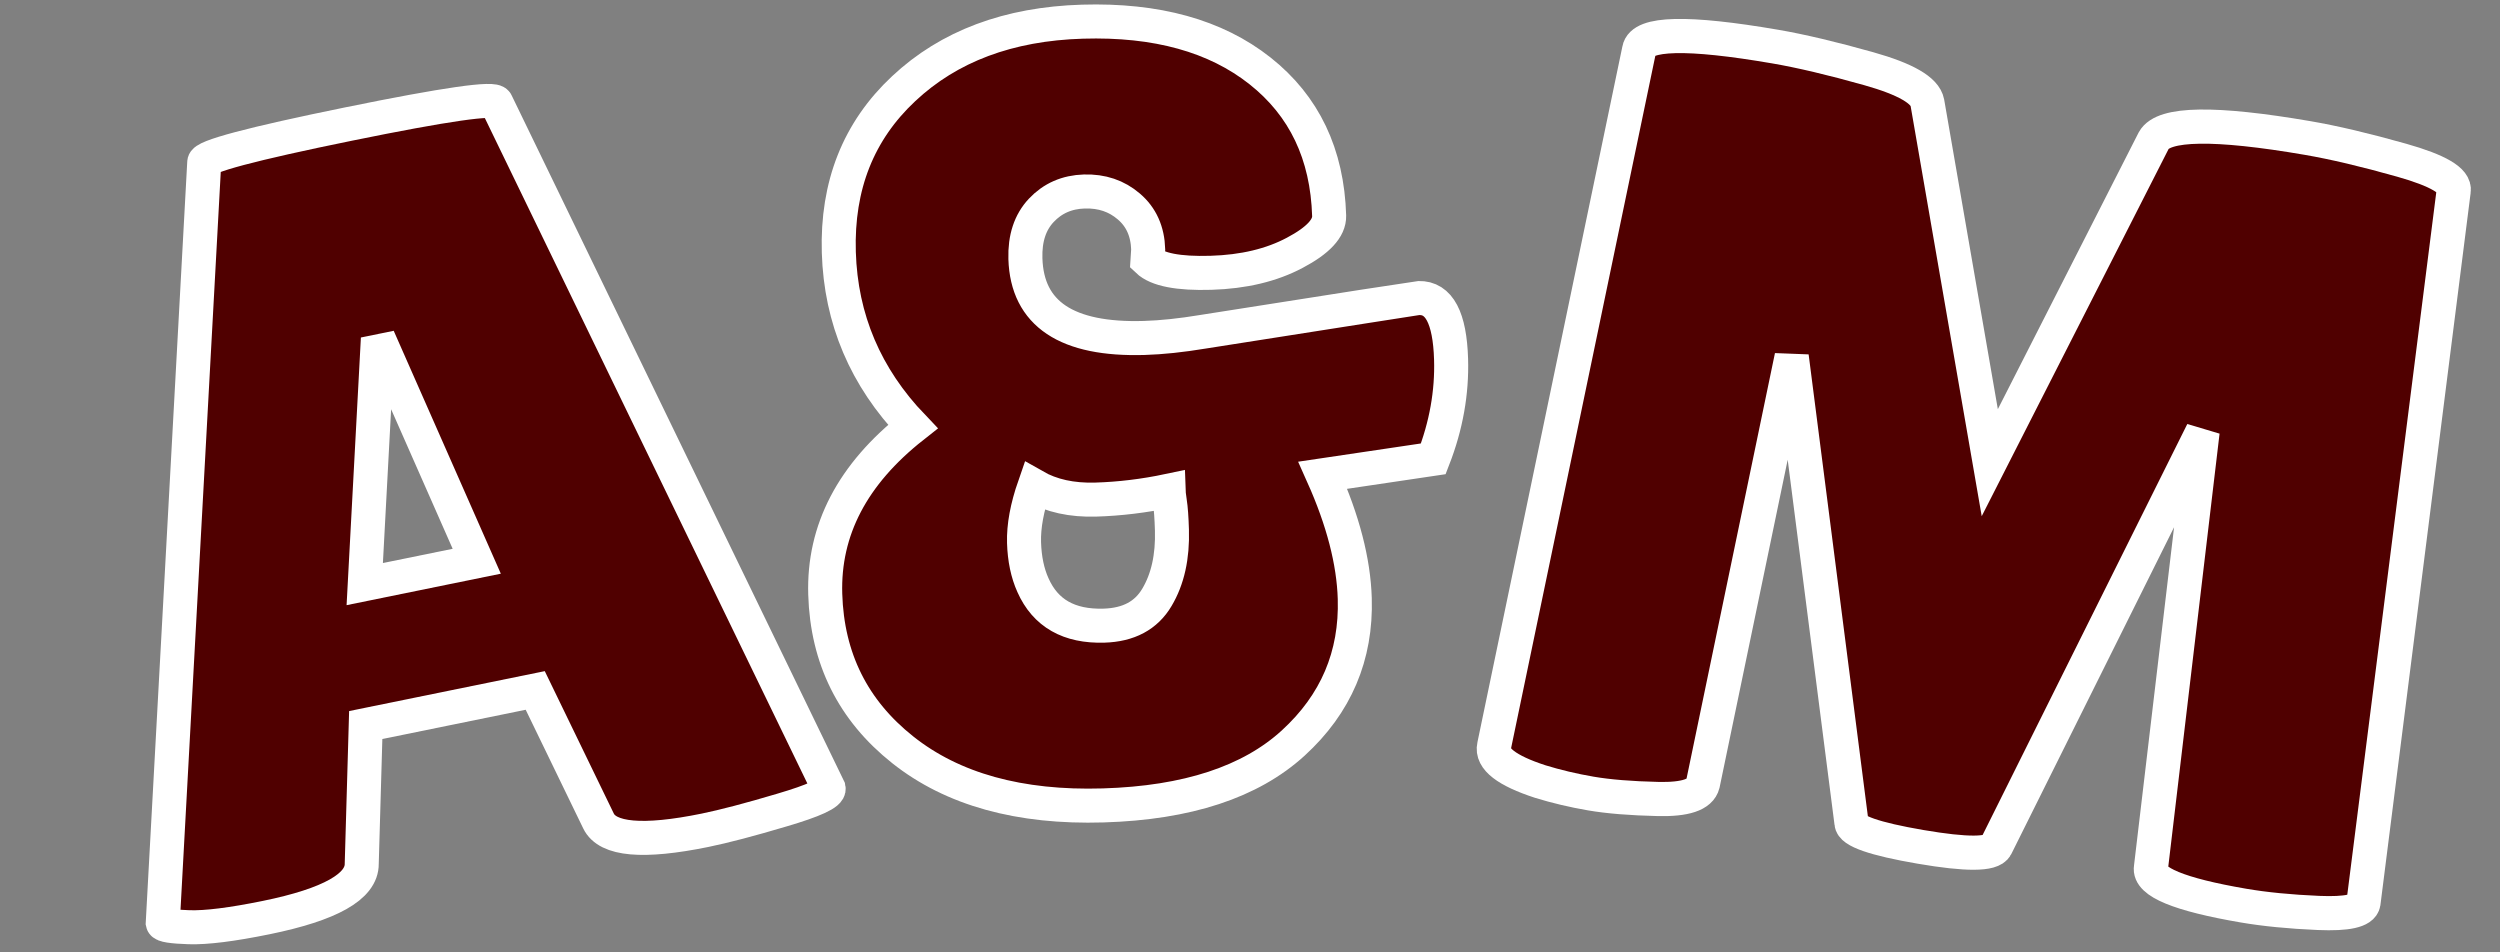
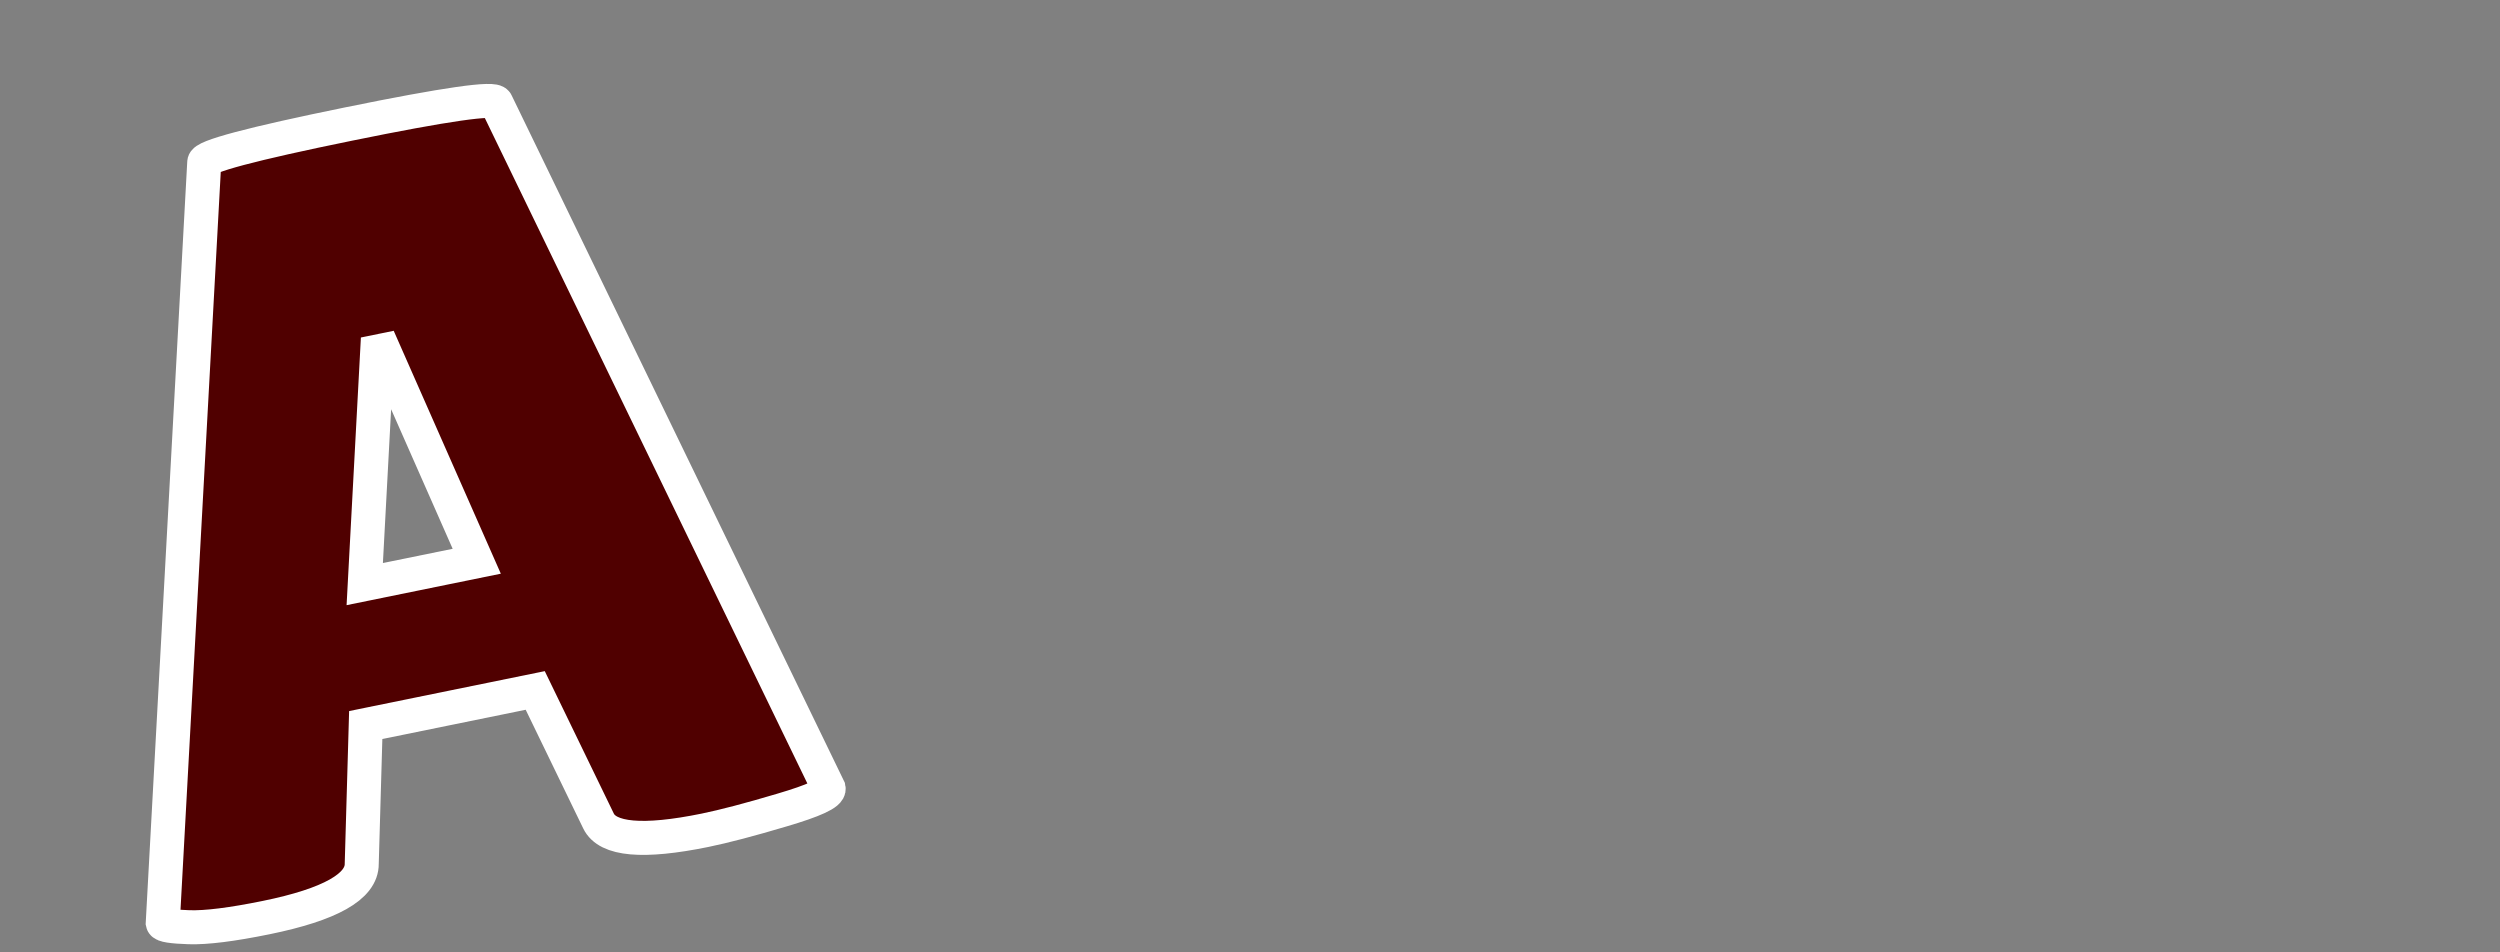
<svg xmlns="http://www.w3.org/2000/svg" version="1.1" width="147" height="56" viewBox="0 0 147 56" xml:space="preserve">
  <rect x="0" y="0" width="147" height="56" fill="#808080" stroke="none" />
  <desc>Created with Fabric.js 5.3.0</desc>
  <defs>
</defs>
  <g transform="matrix(1 0 0 1 73.5 28)">
    <g style="">
      <g transform="matrix(0.98 -0.2 0.2 0.98 -48.64 1.31)">
        <path style="stroke: rgb(255,255,255); stroke-width: 2; stroke-dasharray: none; stroke-linecap: butt; stroke-dashoffset: 0; stroke-linejoin: miter; stroke-miterlimit: 4; fill: rgb(80,0,0); fill-rule: nonzero; opacity: 1;" paint-order="stroke" transform=" translate(-20.93, 22.3)" d="M 33.28 0.13 L 33.28 0.13 Q 27.71 0.13 27.26 -1.66 L 27.26 -1.66 L 25.15 -9.92 L 14.98 -9.92 L 13.12 -1.98 Q 12.74 0 6.98 0 L 6.98 0 Q 3.9 0 2.43 -0.35 Q 0.96 -0.7 0.96 -0.9 L 0.96 -0.9 L 12.29 -44.22 Q 12.29 -44.74 21.06 -44.74 Q 29.82 -44.74 29.82 -44.22 L 29.82 -44.22 L 40.9 -0.83 Q 40.9 -0.38 37.95 -0.13 Q 35.01 0.13 33.28 0.13 Z M 20.03 -31.3 L 16.58 -18.05 L 23.3 -18.05 L 20.42 -31.3 L 20.03 -31.3 Z" stroke-linecap="round" />
      </g>
      <g transform="matrix(1 -0.03 0.03 1 -6.69 -3.76)">
-         <path style="stroke: rgb(255,255,255); stroke-width: 2; stroke-dasharray: none; stroke-linecap: butt; stroke-dashoffset: 0; stroke-linejoin: miter; stroke-miterlimit: 4; fill: rgb(80,0,0); fill-rule: nonzero; opacity: 1;" paint-order="stroke" transform=" translate(-21.41, 22.4)" d="M 22.34 -31.3 L 22.34 -31.3 L 22.4 -31.94 Q 22.4 -33.54 21.34 -34.5 Q 20.29 -35.46 18.75 -35.46 Q 17.22 -35.46 16.19 -34.43 Q 15.17 -33.41 15.17 -31.62 L 15.17 -31.62 Q 15.17 -26.75 22.02 -26.75 L 22.02 -26.75 Q 23.55 -26.75 25.47 -27.01 L 25.47 -27.01 Q 38.08 -28.61 38.21 -28.61 L 38.21 -28.61 Q 40 -28.61 40 -24.96 L 40 -24.96 Q 40 -22.02 38.78 -19.14 L 38.78 -19.14 L 32.26 -18.37 Q 33.92 -14.34 33.92 -11.07 L 33.92 -11.07 Q 33.92 -6.02 30.05 -2.69 Q 26.18 0.64 18.78 0.64 Q 11.39 0.64 7.1 -2.98 Q 2.82 -6.59 2.82 -12.26 Q 2.82 -17.92 8.26 -21.95 L 8.26 -21.95 Q 4.22 -26.43 4.22 -32.32 Q 4.22 -38.21 8.32 -41.82 Q 12.42 -45.44 18.94 -45.44 Q 25.47 -45.44 29.28 -42.24 Q 33.09 -39.04 33.09 -33.6 L 33.09 -33.6 Q 33.09 -32.51 31.01 -31.49 Q 28.93 -30.46 26.05 -30.46 Q 23.17 -30.46 22.34 -31.3 Z M 15.3 -18.24 L 15.3 -18.24 Q 14.59 -16.38 14.59 -14.94 Q 14.59 -13.5 15.04 -12.42 L 15.04 -12.42 Q 16.06 -9.92 19.14 -9.92 L 19.14 -9.92 Q 21.31 -9.92 22.3 -11.49 Q 23.3 -13.06 23.3 -15.42 L 23.3 -15.42 Q 23.3 -16.51 23.23 -17.06 Q 23.17 -17.6 23.17 -17.73 L 23.17 -17.73 Q 20.99 -17.34 18.88 -17.34 Q 16.77 -17.34 15.3 -18.24 Z" stroke-linecap="round" />
-       </g>
+         </g>
      <g transform="matrix(0.99 0.17 -0.17 0.99 43.46 -0.21)">
-         <path style="stroke: rgb(255,255,255); stroke-width: 2; stroke-dasharray: none; stroke-linecap: butt; stroke-dashoffset: 0; stroke-linejoin: miter; stroke-miterlimit: 4; fill: rgb(80,0,0); fill-rule: nonzero; opacity: 1;" paint-order="stroke" transform=" translate(-29.05, 22.4)" d="M 48 0.06 L 48 0.06 Q 42.3 0.06 42.3 -1.22 L 42.3 -1.22 L 40.96 -26.88 L 33.15 -0.9 Q 32.9 -0.13 28.8 -0.13 Q 24.7 -0.13 24.58 -0.83 L 24.58 -0.83 L 16.51 -27.14 L 15.62 -1.6 Q 15.55 -0.64 13.18 -0.29 Q 10.82 0.06 9.25 0.06 Q 7.68 0.06 6.21 -0.13 L 6.21 -0.13 Q 3.14 -0.58 3.2 -1.73 L 3.2 -1.73 L 4.67 -43.33 Q 4.67 -44.86 12.48 -44.86 L 12.48 -44.86 Q 14.78 -44.86 18.11 -44.51 Q 21.44 -44.16 21.82 -43.14 L 21.82 -43.14 L 28.99 -22.98 L 35.26 -43.2 Q 35.84 -44.86 44.1 -44.86 L 44.1 -44.86 Q 46.46 -44.86 49.76 -44.51 Q 53.06 -44.16 53.06 -43.26 L 53.06 -43.26 L 54.91 -1.28 Q 54.91 -0.58 52.42 -0.26 Q 49.92 0.06 48 0.06 Z" stroke-linecap="round" />
-       </g>
+         </g>
    </g>
  </g>
</svg>